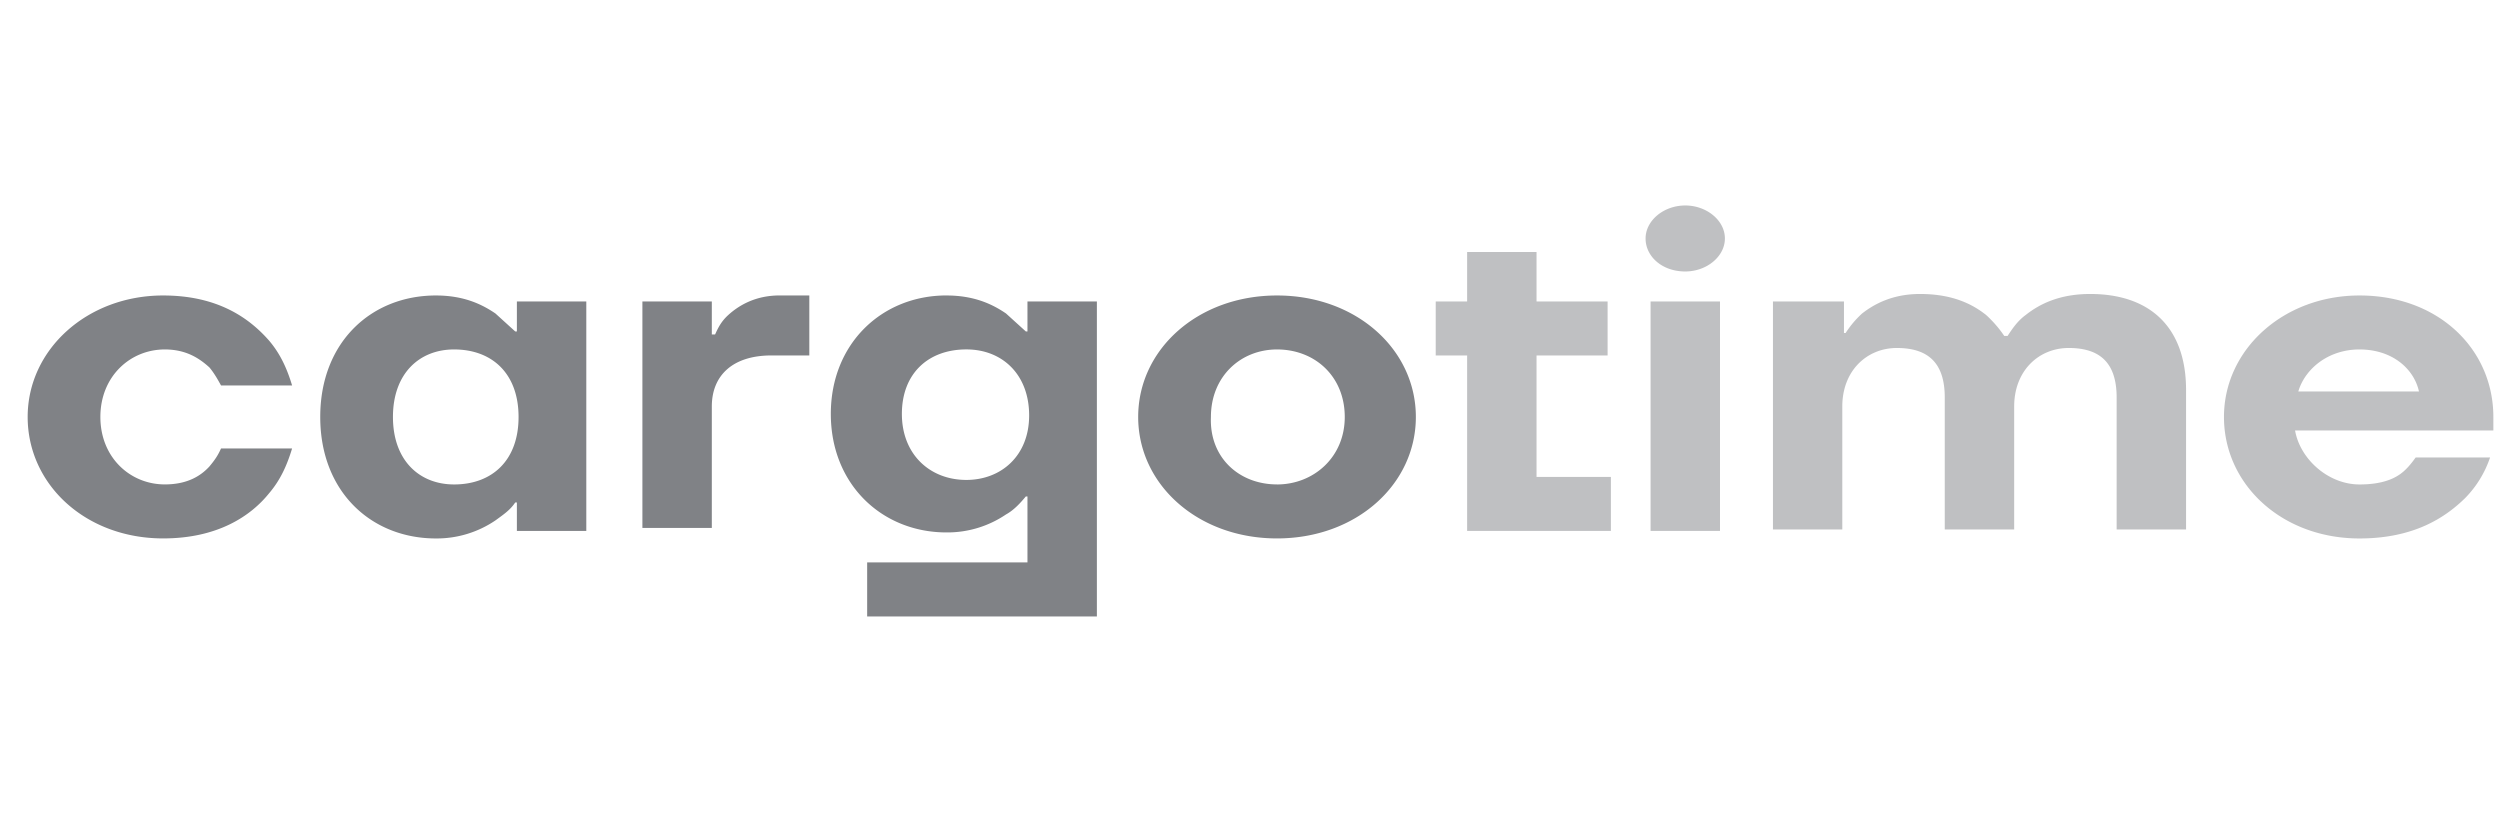
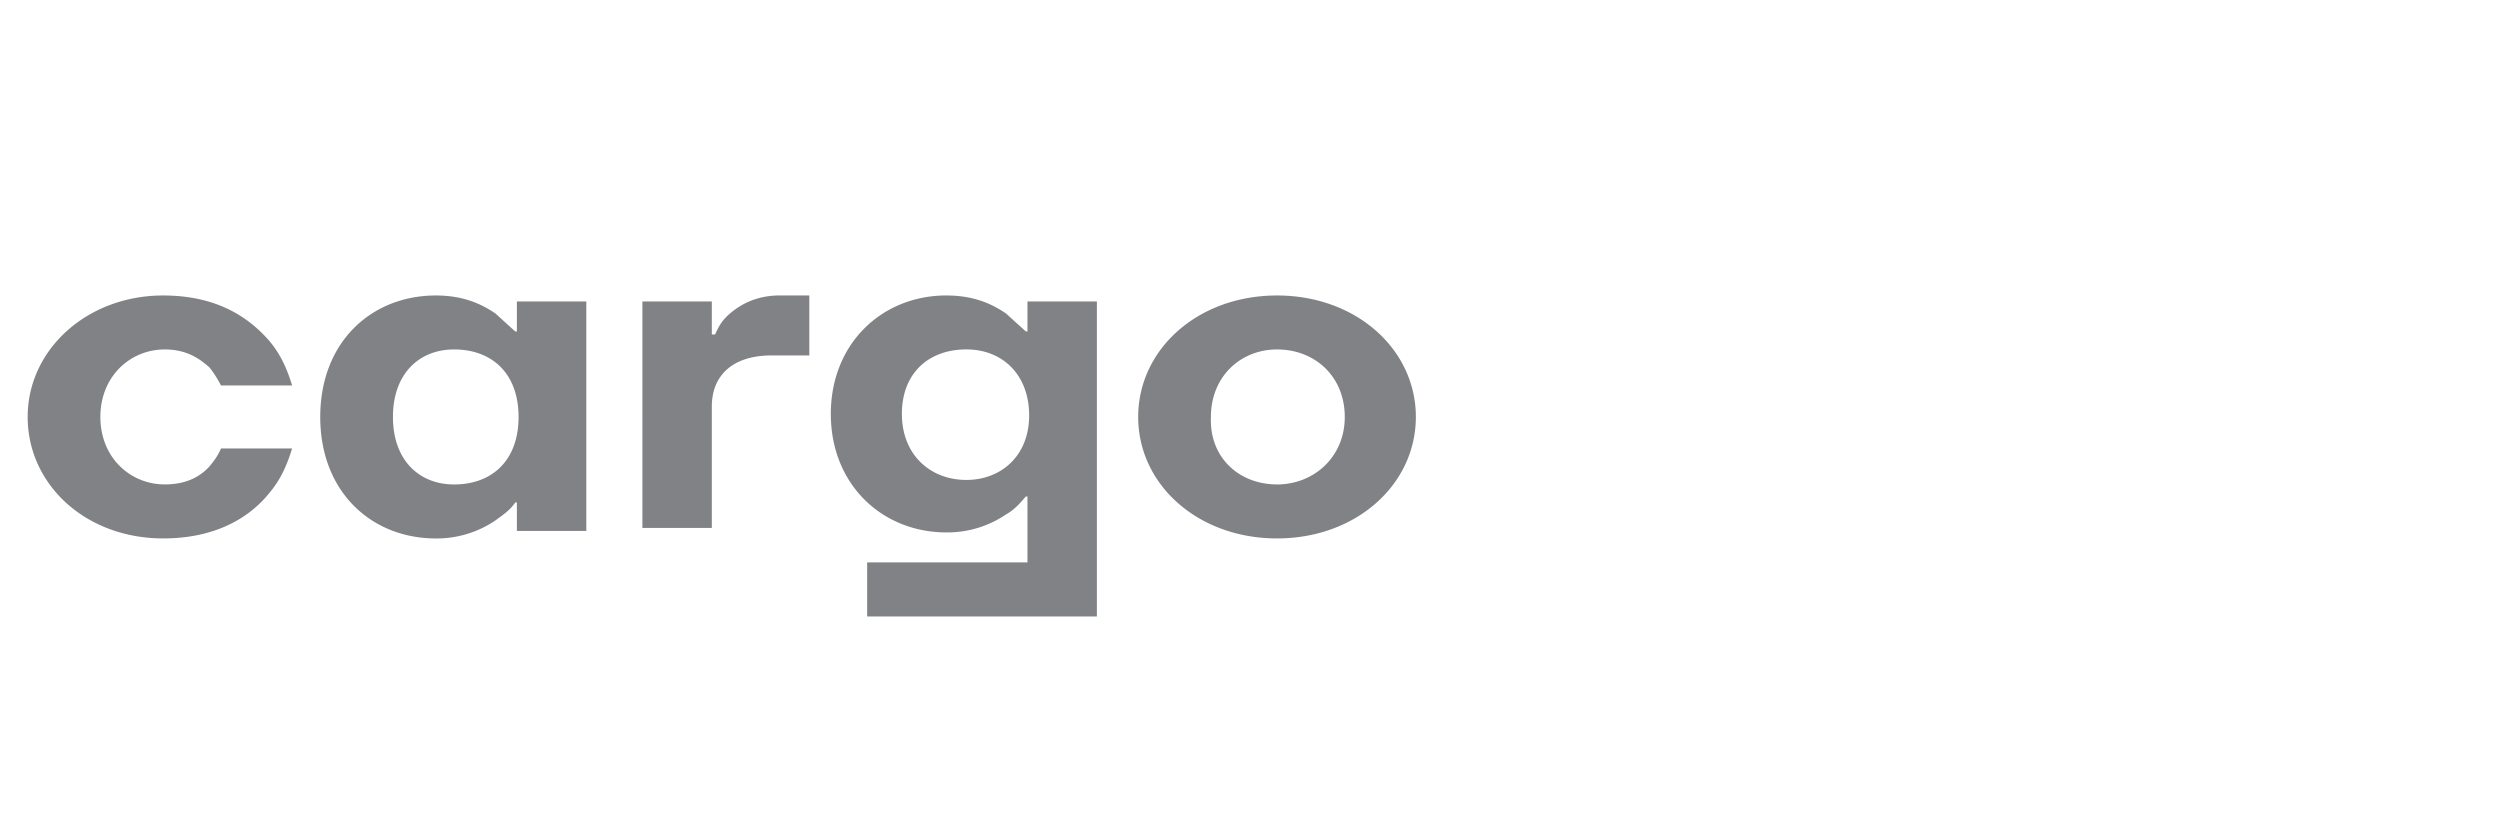
<svg xmlns="http://www.w3.org/2000/svg" width="73" height="24" fill="none">
  <path fill="#808286" d="M4.765 8.628c1.592 0 2.51.657 3.088 1.313.338.395.531.833.676 1.314H6.454c-.097-.175-.193-.35-.338-.525-.29-.263-.676-.526-1.303-.526-1.013 0-1.882.789-1.882 1.971 0 1.183.869 1.97 1.882 1.97.676 0 1.062-.262 1.303-.525.145-.175.241-.306.338-.525h2.075c-.145.481-.338.92-.676 1.314-.53.657-1.496 1.313-3.088 1.313-2.268 0-3.957-1.576-3.957-3.547 0-1.97 1.737-3.547 3.957-3.547M12.729 8.628c.82 0 1.35.262 1.737.525l.579.526h.048v-.876h2.027v6.7h-2.027v-.832h-.048c-.145.22-.338.35-.58.526a3.05 3.05 0 0 1-1.736.526c-1.882 0-3.378-1.358-3.378-3.548s1.496-3.547 3.378-3.547m.53 5.518c1.11 0 1.883-.7 1.883-1.97s-.773-1.972-1.883-1.972c-1.013 0-1.785.701-1.785 1.971s.772 1.971 1.785 1.971M18.758 8.803h2.027v.963h.096c.097-.219.193-.394.386-.569.29-.263.772-.57 1.496-.57h.869v1.752h-1.11c-1.11 0-1.737.57-1.737 1.49v3.547h-2.027zM27.638 8.628c.82 0 1.351.262 1.737.525l.58.526h.047v-.876h2.027V18h-6.708v-1.577h4.681v-1.927h-.048c-.145.175-.338.394-.579.526a3.05 3.05 0 0 1-1.737.525c-1.882 0-3.378-1.401-3.378-3.46 0-2.058 1.496-3.46 3.378-3.46m.579 5.387c1.013 0 1.834-.701 1.834-1.884s-.772-1.927-1.834-1.927c-1.11 0-1.882.701-1.882 1.884s.82 1.927 1.882 1.927M37.289 8.628c2.316 0 4.054 1.576 4.054 3.547 0 1.97-1.738 3.547-4.054 3.547s-4.054-1.576-4.054-3.547c0-1.97 1.738-3.547 4.054-3.547m0 5.518c1.062 0 1.978-.788 1.978-1.97 0-1.183-.868-1.972-1.978-1.972-1.062 0-1.93.789-1.93 1.971-.049 1.183.82 1.97 1.93 1.97" />
-   <path fill="#808286" d="M41.923 8.803h.917V7.358h2.027v1.445h2.075v1.576h-2.075v3.548h2.171v1.577H42.84V10.38h-.917zM49.209 6c.627 0 1.158.438 1.158.963 0 .526-.53.964-1.158.964-.676 0-1.158-.438-1.158-.963 0-.526.53-.964 1.158-.964M51.817 8.803h2.027v.92h.048c.145-.22.29-.394.482-.57.338-.262.87-.569 1.69-.569.965 0 1.544.307 1.93.613.193.176.386.395.53.613h.097c.145-.219.29-.437.53-.613.387-.306.966-.613 1.883-.613 1.737 0 2.799.964 2.799 2.803v4.073h-2.027v-3.854c0-1.007-.482-1.445-1.4-1.445-.868 0-1.592.657-1.592 1.708v3.591h-2.027v-3.854c0-1.007-.482-1.445-1.4-1.445-.868 0-1.592.657-1.592 1.708v3.591H51.77V8.803zM50.224 8.803h-2.027v6.7h2.027zM68.898 8.628c2.316 0 3.908 1.576 3.908 3.547v.394h-5.79c.144.832.965 1.577 1.881 1.577.676 0 1.062-.175 1.303-.394.145-.132.242-.263.338-.394h2.172a3.1 3.1 0 0 1-.724 1.182c-.58.57-1.496 1.183-3.089 1.183-2.268 0-3.957-1.577-3.957-3.548 0-1.97 1.738-3.547 3.957-3.547m1.737 2.803c-.145-.657-.772-1.227-1.738-1.227-.916 0-1.592.57-1.785 1.226z" opacity=".5" />
</svg>